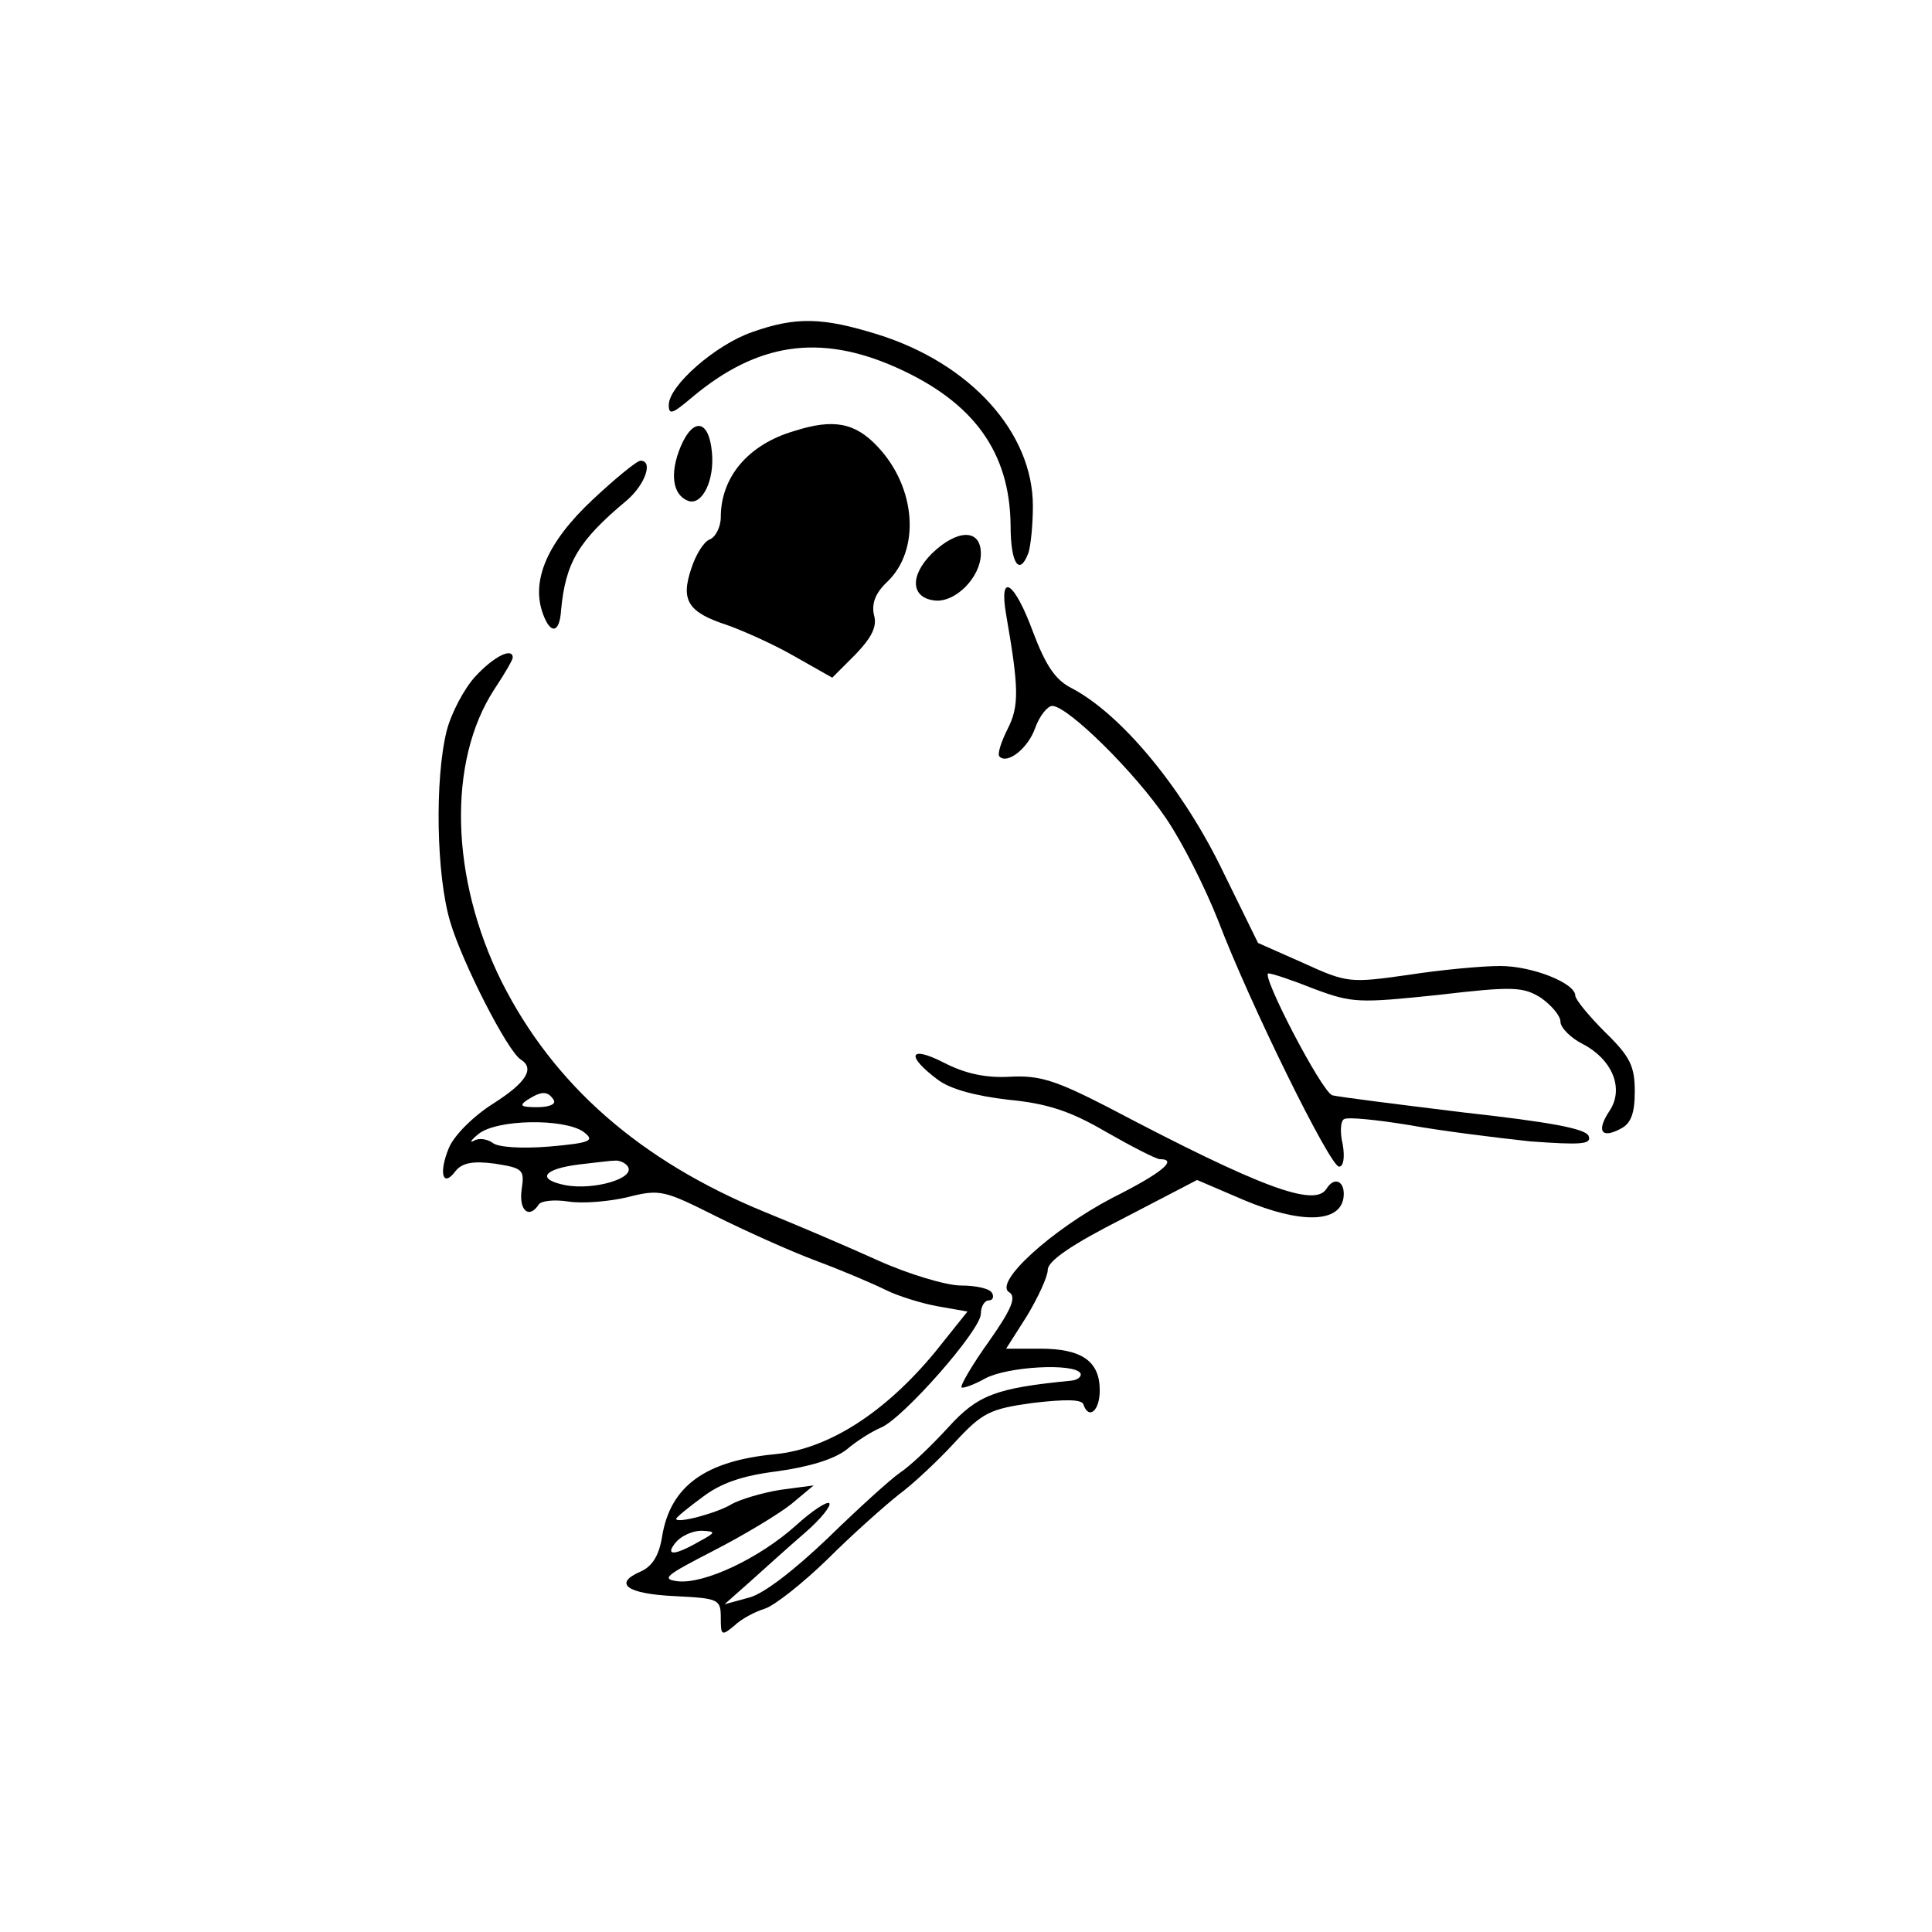
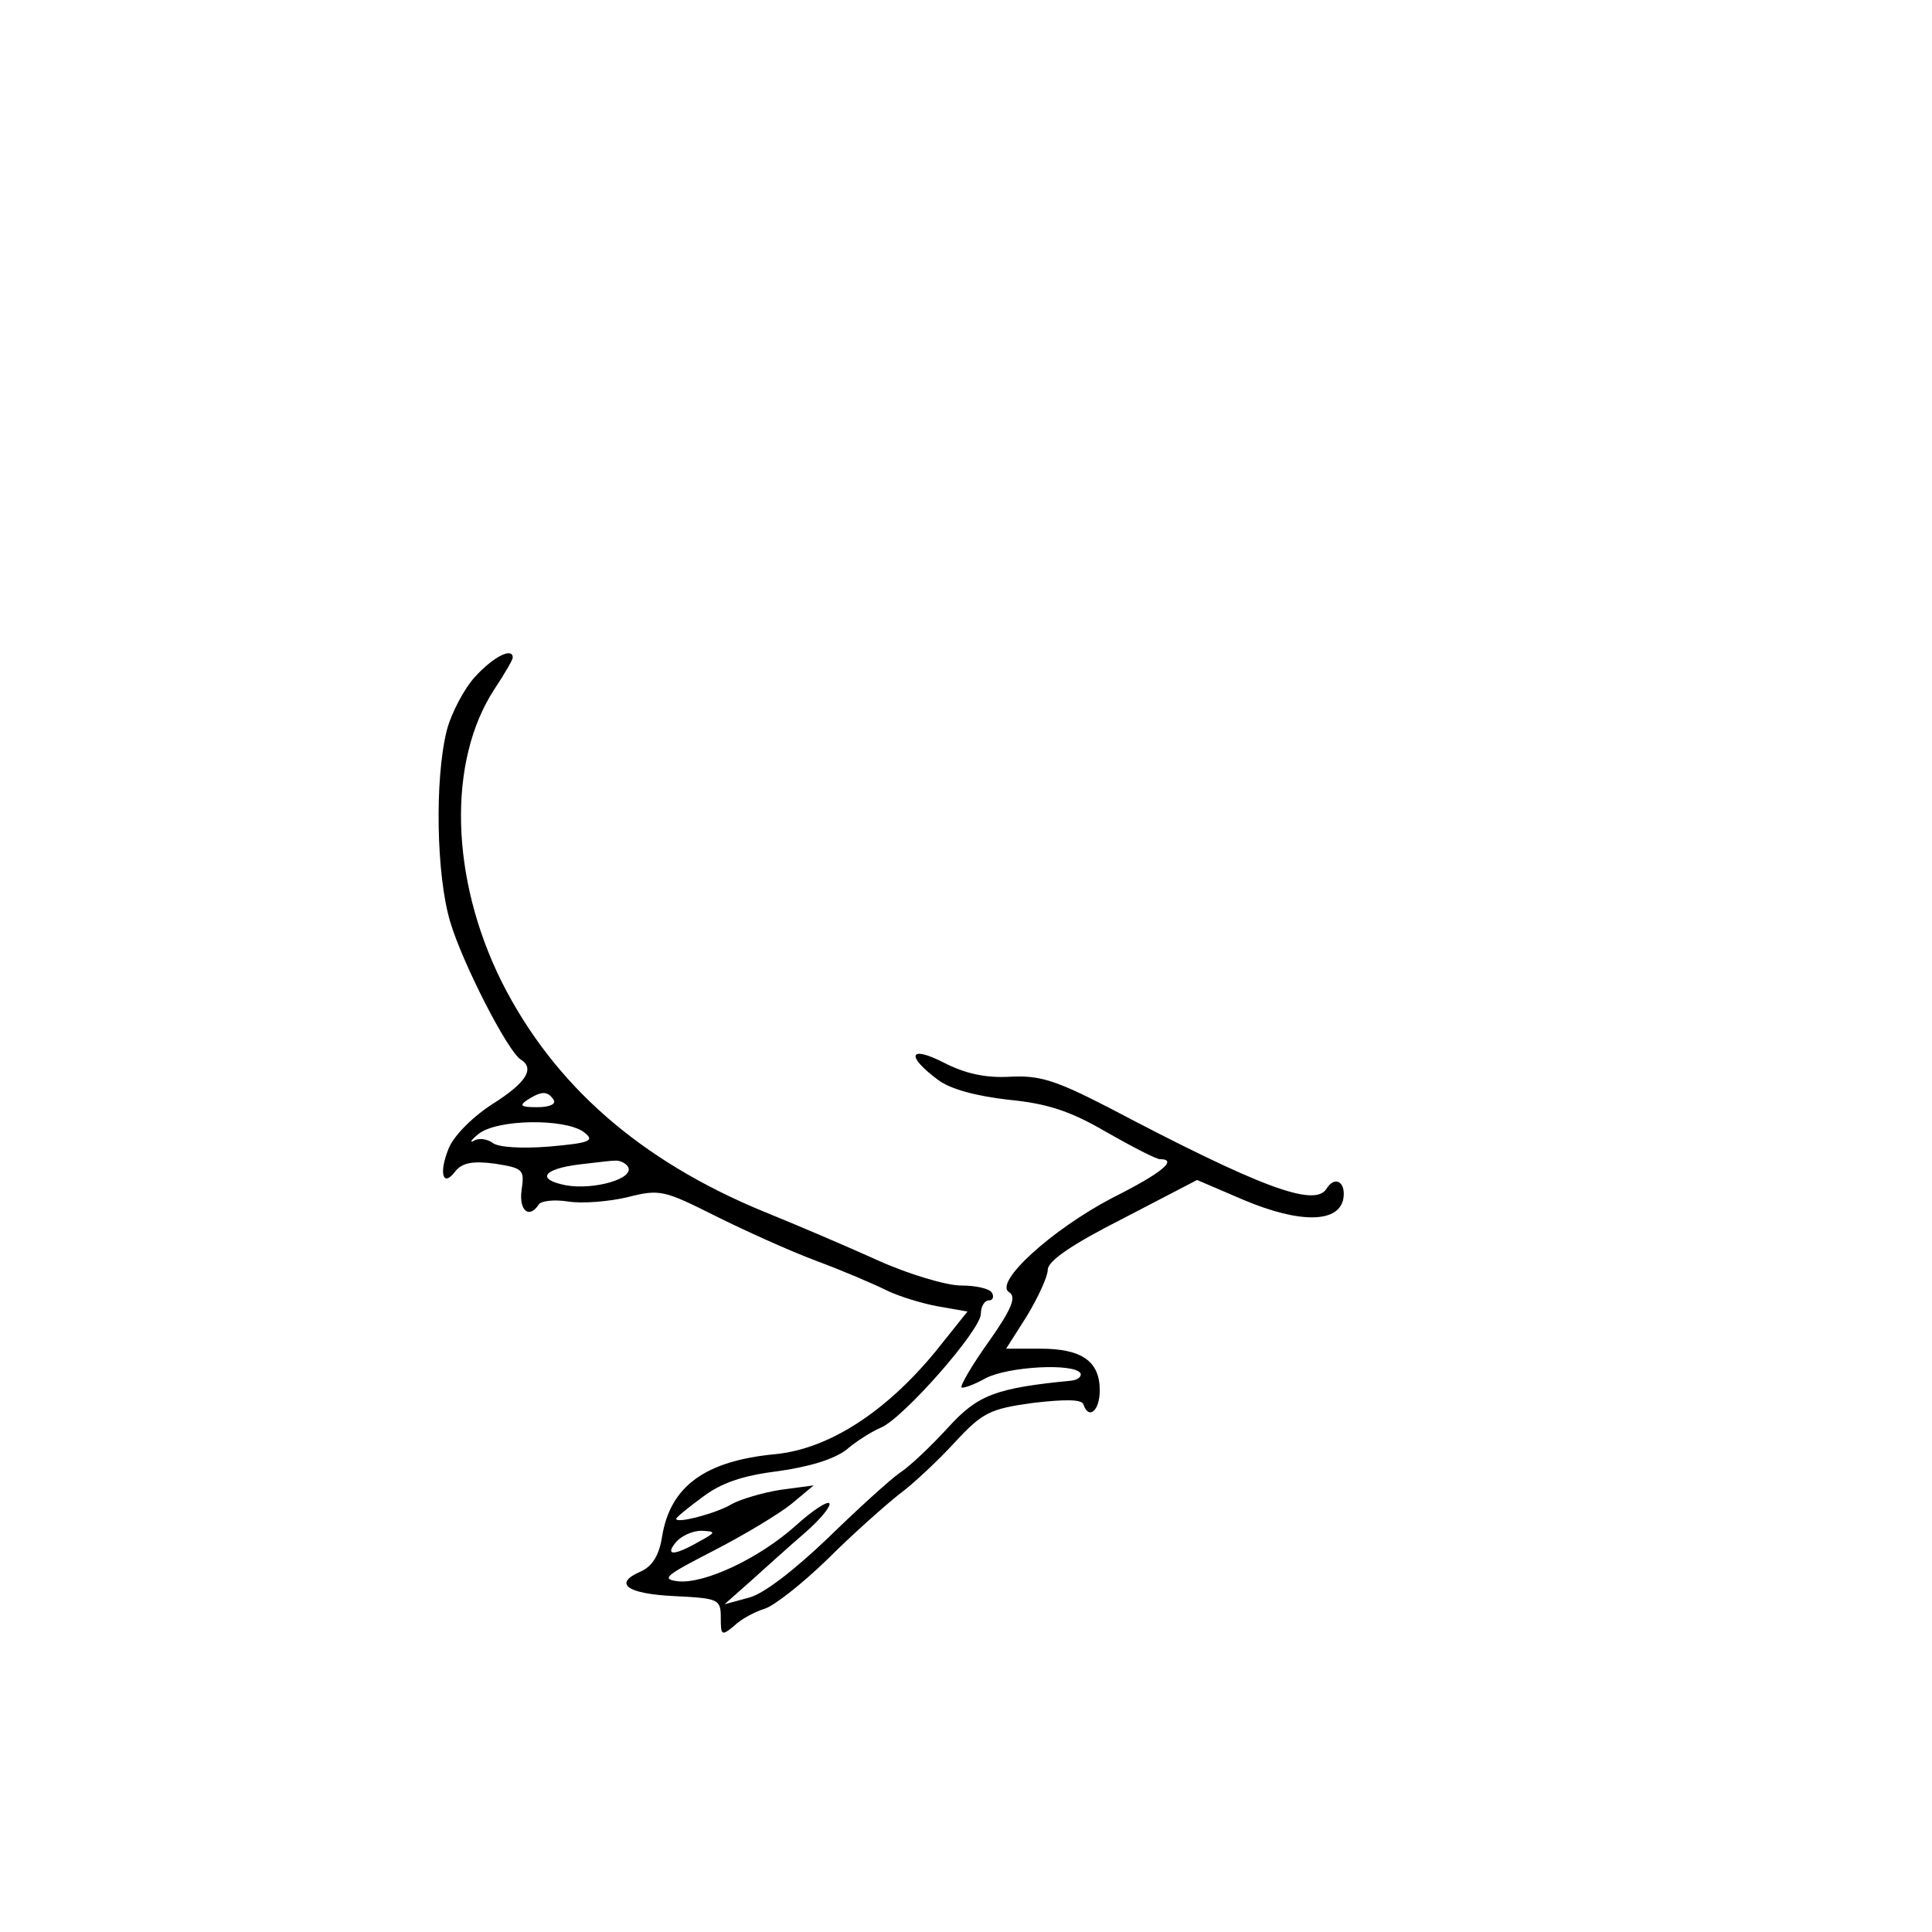
<svg xmlns="http://www.w3.org/2000/svg" version="1.0" width="260pt" height="260pt" viewBox="0 0 260 260" preserveAspectRatio="xMidYMid meet">
  <g transform="translate(0,260) scale(0.1,-0.1)" fill="#000000" stroke="none">
-     <path d="M1012 2153 c-49 -17 -112 -72 -112 -98 0 -14 5 -12 31 10 88 74 172 86 274 41 106 -47 154 -115 155 -213 0 -52 12 -69 24 -37 3 9 6 37 6 63 0 99 -84 192 -209 231 -74 23 -110 24 -169 3z" />
-     <path d="M916 1999 c-15 -36 -11 -65 10 -73 19 -7 36 28 32 66 -4 43 -25 47 -42 7z" />
-     <path d="M1069 2020 c-62 -18 -99 -62 -99 -116 0 -13 -7 -27 -15 -30 -8 -3 -19 -21 -25 -40 -14 -42 -4 -58 48 -75 20 -7 61 -25 89 -41 l53 -30 31 31 c22 23 30 38 25 54 -3 15 2 29 18 44 45 43 39 127 -13 182 -30 32 -59 38 -112 21z" />
-     <path d="M798 1928 c-62 -58 -84 -110 -67 -155 10 -27 22 -25 24 5 6 65 23 94 89 149 25 22 35 53 18 53 -5 0 -34 -24 -64 -52z" />
-     <path d="M1254 1855 c-30 -30 -28 -59 3 -63 28 -4 63 31 63 63 0 34 -32 33 -66 0z" />
-     <path d="M1354 1773 c17 -98 18 -123 2 -154 -9 -18 -14 -34 -11 -37 10 -11 38 10 48 38 6 17 17 30 23 30 21 0 112 -90 153 -151 22 -32 53 -94 70 -137 43 -113 151 -332 163 -332 6 0 8 12 5 30 -4 16 -3 32 2 34 5 3 44 -1 87 -8 44 -8 117 -17 163 -22 69 -5 83 -4 79 7 -3 10 -52 19 -169 32 -90 11 -169 21 -176 23 -14 4 -97 164 -86 164 5 0 32 -9 62 -21 51 -19 60 -19 166 -8 102 12 115 11 139 -4 14 -10 26 -24 26 -32 0 -8 14 -22 30 -30 40 -21 56 -60 36 -90 -18 -27 -11 -38 15 -24 14 7 19 21 19 50 0 34 -6 47 -40 80 -22 22 -40 44 -40 49 0 17 -58 40 -101 40 -24 0 -79 -5 -124 -12 -78 -11 -82 -11 -141 16 l-61 27 -52 106 c-54 108 -134 203 -199 237 -22 11 -35 31 -52 76 -25 68 -46 81 -36 23z" />
+     <path d="M916 1999 z" />
    <path d="M640 1690 c-15 -16 -33 -50 -39 -74 -16 -65 -14 -194 5 -257 16 -54 77 -174 95 -185 19 -12 7 -31 -37 -59 -27 -17 -53 -43 -60 -60 -14 -34 -8 -54 9 -31 9 11 23 14 53 10 38 -6 40 -8 36 -35 -4 -28 10 -40 23 -20 3 5 21 7 40 4 19 -3 55 0 80 6 43 11 49 9 117 -25 40 -20 102 -48 137 -61 35 -13 77 -31 93 -39 16 -8 48 -18 70 -22 l40 -7 -44 -55 c-67 -81 -143 -130 -215 -137 -94 -9 -141 -43 -152 -111 -4 -25 -13 -40 -29 -47 -37 -16 -19 -30 46 -33 59 -3 62 -4 62 -29 0 -24 1 -25 18 -11 9 9 28 19 41 23 13 4 51 34 85 67 33 33 77 72 96 87 19 14 53 46 75 70 37 40 47 45 105 53 43 5 66 5 68 -2 7 -21 22 -9 22 19 0 39 -24 56 -80 56 l-46 0 28 44 c15 25 28 53 28 62 0 12 32 34 101 69 l100 52 63 -27 c76 -32 129 -31 134 3 3 22 -12 30 -23 12 -16 -25 -89 2 -294 110 -70 36 -92 43 -131 41 -33 -2 -61 4 -90 19 -47 24 -51 9 -8 -23 17 -13 52 -22 95 -27 52 -5 83 -15 131 -43 35 -20 68 -37 73 -37 25 0 2 -19 -64 -52 -82 -43 -160 -114 -139 -127 10 -6 4 -22 -27 -66 -23 -32 -39 -60 -37 -62 1 -2 16 3 32 12 30 16 119 21 128 7 2 -4 -3 -9 -12 -10 -102 -10 -126 -19 -166 -63 -22 -24 -51 -52 -65 -61 -13 -9 -57 -49 -97 -88 -44 -42 -86 -75 -106 -80 l-33 -9 35 31 c19 17 52 47 73 65 22 19 36 37 33 40 -3 3 -23 -10 -45 -30 -49 -44 -123 -79 -159 -75 -23 3 -16 8 48 41 41 21 89 50 105 63 l30 25 -45 -6 c-25 -4 -54 -13 -65 -19 -19 -12 -75 -27 -75 -20 0 2 16 15 35 29 25 19 53 29 101 35 43 6 76 16 93 29 14 12 35 25 47 30 30 13 134 131 134 153 0 10 5 18 11 18 5 0 7 5 4 10 -3 6 -22 10 -42 10 -19 0 -70 15 -112 34 -42 19 -110 48 -152 65 -168 69 -284 171 -354 310 -69 139 -73 296 -10 393 14 21 25 40 25 43 0 14 -25 2 -50 -25z m105 -570 c4 -6 -6 -10 -22 -10 -22 0 -25 2 -13 10 19 12 27 12 35 0z m40 -43 c16 -12 11 -15 -46 -20 -37 -3 -69 -1 -76 5 -7 5 -18 7 -25 3 -7 -4 -4 1 6 9 25 20 115 21 141 3z m60 -47 c10 -16 -46 -32 -84 -25 -40 8 -30 22 19 28 19 2 40 5 47 5 6 1 15 -3 18 -8z m95 -505 c-33 -19 -46 -19 -30 0 7 8 22 15 34 15 20 -1 20 -2 -4 -15z" />
  </g>
</svg>